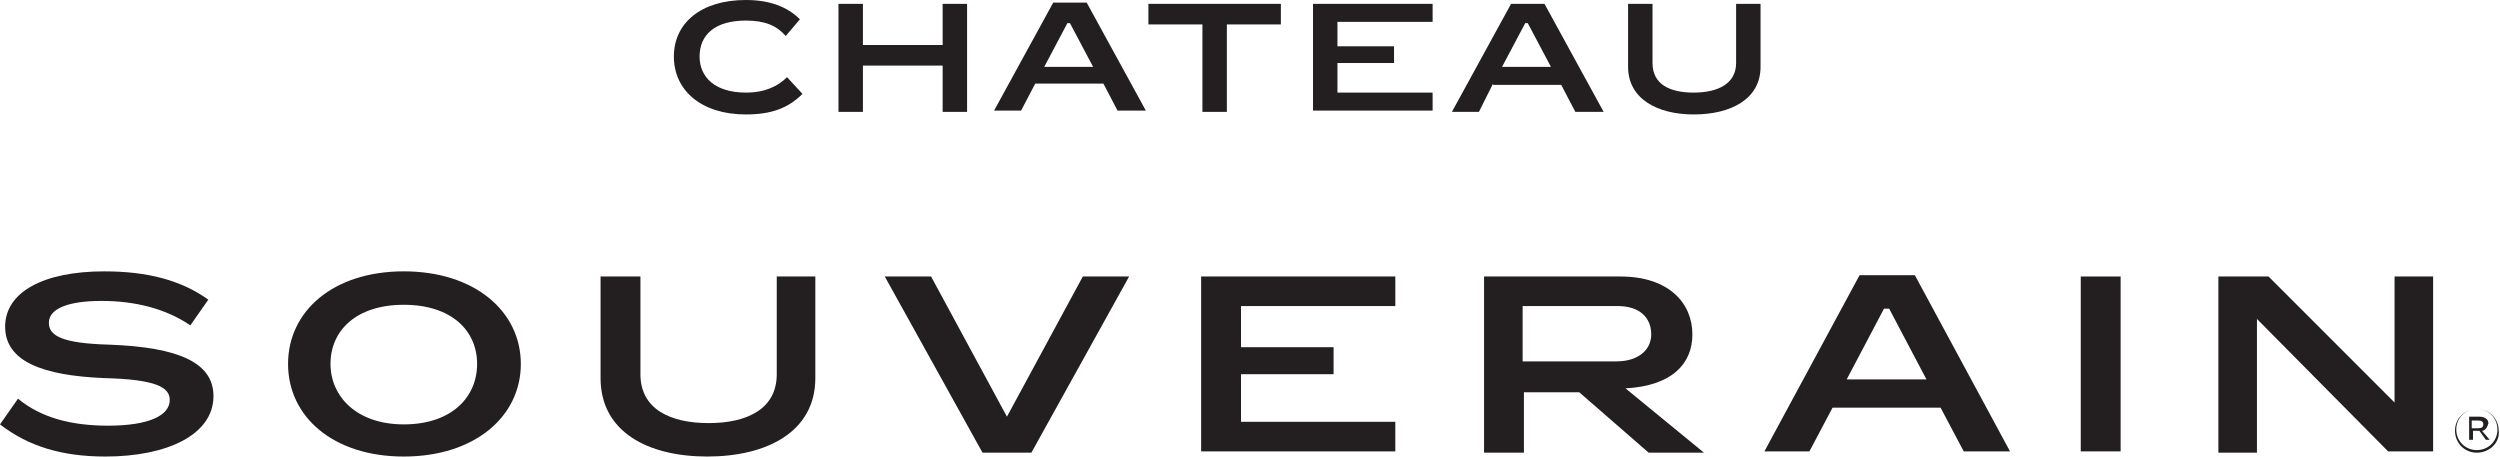
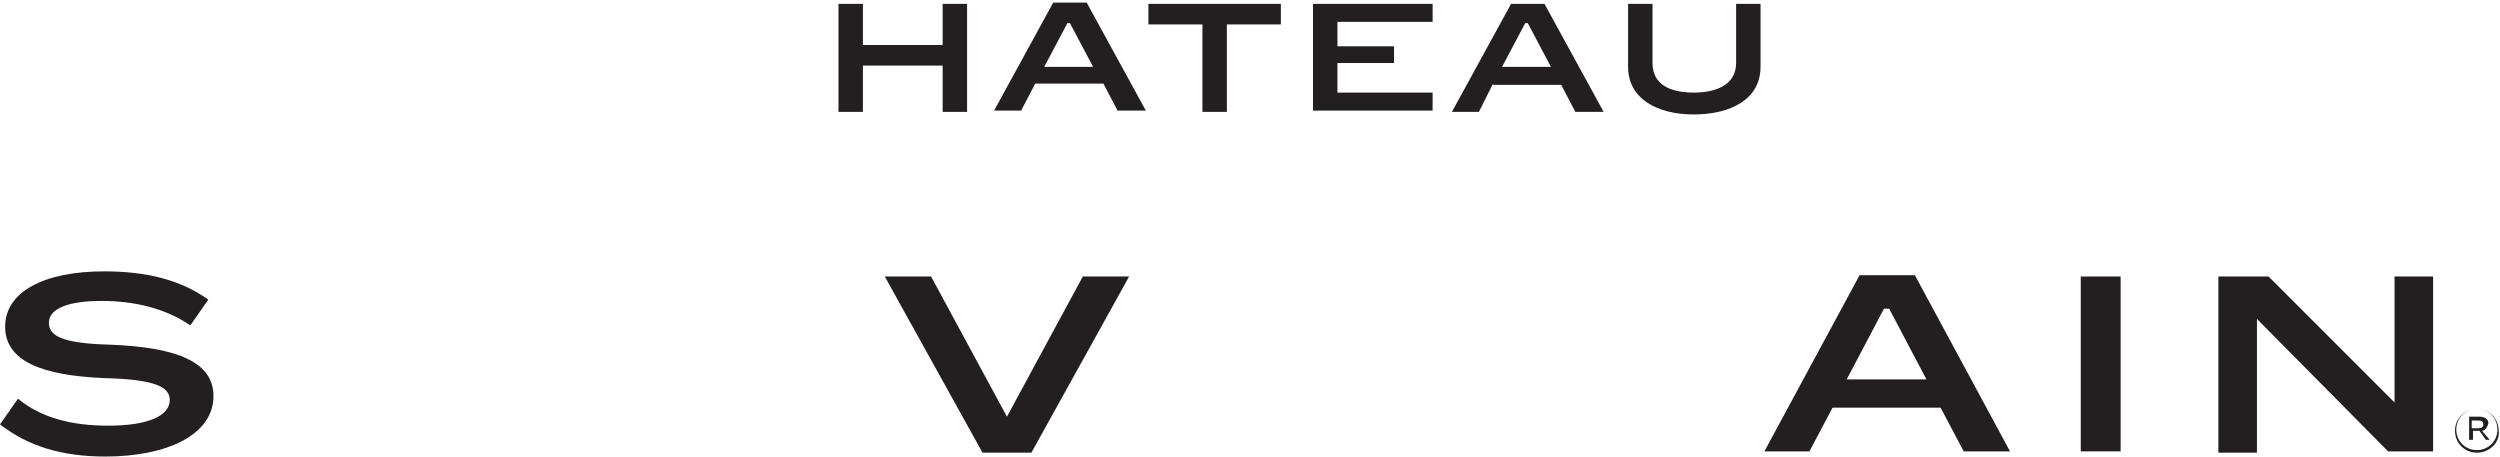
<svg xmlns="http://www.w3.org/2000/svg" version="1.1" id="Layer_1" x="0px" y="0px" viewBox="0 0 194.4 35.5" style="enable-background:new 0 0 194.4 35.5;" xml:space="preserve">
  <style type="text/css">
	.st0{fill:#231F20;}
</style>
  <g>
    <g id="XMLID_494_">
      <path id="XMLID_514_" class="st0" d="M7.9,23.4c-2.6,0-4.1,0.6-4.1,1.7c0,1,1,1.6,4.7,1.7c5.4,0.2,8.1,1.4,8.1,4    c0,3-3.6,4.7-8.4,4.7c-3.4,0-6-0.8-8.2-2.5l1.4-2c1.8,1.5,4.2,2.1,7,2.1c3.2,0,4.8-0.8,4.8-2c0-1-1.1-1.6-5.1-1.7    c-4.8-0.2-7.7-1.3-7.7-4c0-2.7,3-4.3,7.7-4.3c3.4,0,6,0.7,8.1,2.2l-1.4,2C12.9,24,10.5,23.4,7.9,23.4z" />
-       <path id="XMLID_511_" class="st0" d="M40.5,28.3c0,4.1-3.6,7.2-9.1,7.2s-9-3.1-9-7.2c0-4.1,3.5-7.2,9-7.2S40.5,24.2,40.5,28.3z     M25.7,28.3c0,2.5,2,4.7,5.7,4.7c3.7,0,5.7-2.1,5.7-4.7c0-2.6-2-4.6-5.7-4.6C27.7,23.7,25.7,25.7,25.7,28.3z" />
-       <path id="XMLID_509_" class="st0" d="M55,35.5c-4.6,0-8.3-1.9-8.3-6.1v-7.9h3.1v7.6c0,2.7,2.3,3.8,5.3,3.8c3,0,5.3-1.1,5.3-3.8    v-7.6h3v7.9C63.4,33.6,59.6,35.5,55,35.5z" />
      <path id="XMLID_507_" class="st0" d="M80.2,35.2h-3.8l-7.6-13.7h3.6l5.9,10.9l5.9-10.9h3.6L80.2,35.2z" />
-       <path id="XMLID_505_" class="st0" d="M108.5,21.5v2.3h-12V27h7.2v2.1h-7.2v3.7h12v2.3H93.4V21.5H108.5z" />
-       <path id="XMLID_502_" class="st0" d="M132.5,35.2h-4.3l-5.4-4.7h-4.3v4.7h-3.1V21.5H126c3.8,0,5.6,2.1,5.6,4.5    c0,2.3-1.6,4-5.2,4.2L132.5,35.2z M118.4,23.9v4.2h7.3c1.7,0,2.7-0.9,2.7-2.1c0-1.3-0.9-2.2-2.6-2.2H118.4z" />
      <path id="XMLID_499_" class="st0" d="M142.5,31.7l-1.8,3.4h-3.5l7.4-13.7h4.3l7.4,13.7h-3.6l-1.8-3.4H142.5z M146.5,24l-2.9,5.5    h6.2l-2.9-5.5H146.5z" />
      <path id="XMLID_497_" class="st0" d="M164.9,21.5v13.6h-3.1V21.5H164.9z" />
      <path id="XMLID_495_" class="st0" d="M175.6,35.2h-3.1V21.5h3.9l9.8,9.8v-9.8h3v13.6h-3.5l-10.2-10.3V35.2z" />
    </g>
    <g id="XMLID_454_">
      <path id="XMLID_455_" class="st0" d="M192.6,35.2c-1,0-1.7-0.8-1.7-1.7c0-1,0.8-1.7,1.7-1.7c1,0,1.7,0.8,1.7,1.7    C194.4,34.4,193.6,35.2,192.6,35.2z M192.6,31.8c-0.9,0-1.6,0.7-1.6,1.6c0,0.9,0.7,1.6,1.6,1.6c0.9,0,1.6-0.7,1.6-1.6    C194.2,32.5,193.5,31.8,192.6,31.8z M193,33.5l0.6,0.7h-0.3l-0.5-0.7h-0.5v0.7h-0.3v-1.8h0.8c0.4,0,0.7,0.2,0.7,0.5    C193.4,33.3,193.2,33.5,193,33.5z M192.7,32.7h-0.5v0.6h0.5c0.3,0,0.4-0.1,0.4-0.3C193.1,32.8,193,32.7,192.7,32.7z" />
    </g>
  </g>
  <g>
-     <path class="st0" d="M62.4,7.3c-1.1,1.1-2.4,1.6-4.4,1.6c-3.5,0-5.6-1.9-5.6-4.5S54.5,0,58,0c1.8,0,3.2,0.5,4.2,1.5l-1.1,1.3   C60.4,2,59.5,1.6,58,1.6c-2.4,0-3.6,1.1-3.6,2.8c0,1.6,1.2,2.8,3.6,2.8c1.5,0,2.5-0.5,3.2-1.2L62.4,7.3z" />
    <path class="st0" d="M67.1,8.7h-1.9V0.3h1.9v3.2h6.2V0.3h1.9v8.4h-1.9V5.1h-6.2V8.7z" />
    <path class="st0" d="M80.5,6.5l-1.1,2.1h-2.1l4.6-8.4h2.6l4.6,8.4h-2.2l-1.1-2.1H80.5z M83,1.8l-1.8,3.4h3.8l-1.8-3.4H83z" />
    <path class="st0" d="M95.4,8.7h-1.9V1.9h-4.2V0.3h10.3v1.6h-4.2V8.7z" />
    <path class="st0" d="M111.4,0.3v1.4H104v1.9h4.4v1.3H104v2.3h7.4v1.4h-9.3V0.3H111.4z" />
    <path class="st0" d="M116.1,6.5L115,8.7h-2.1l4.6-8.4h2.6l4.6,8.4h-2.2l-1.1-2.1H116.1z M118.6,1.8l-1.8,3.4h3.8l-1.8-3.4H118.6z" />
    <path class="st0" d="M131.7,8.9c-2.8,0-5.1-1.2-5.1-3.7V0.3h1.9v4.6c0,1.7,1.4,2.3,3.2,2.3c1.9,0,3.3-0.7,3.3-2.3V0.3h1.9v4.9   C136.9,7.7,134.6,8.9,131.7,8.9z" />
  </g>
</svg>